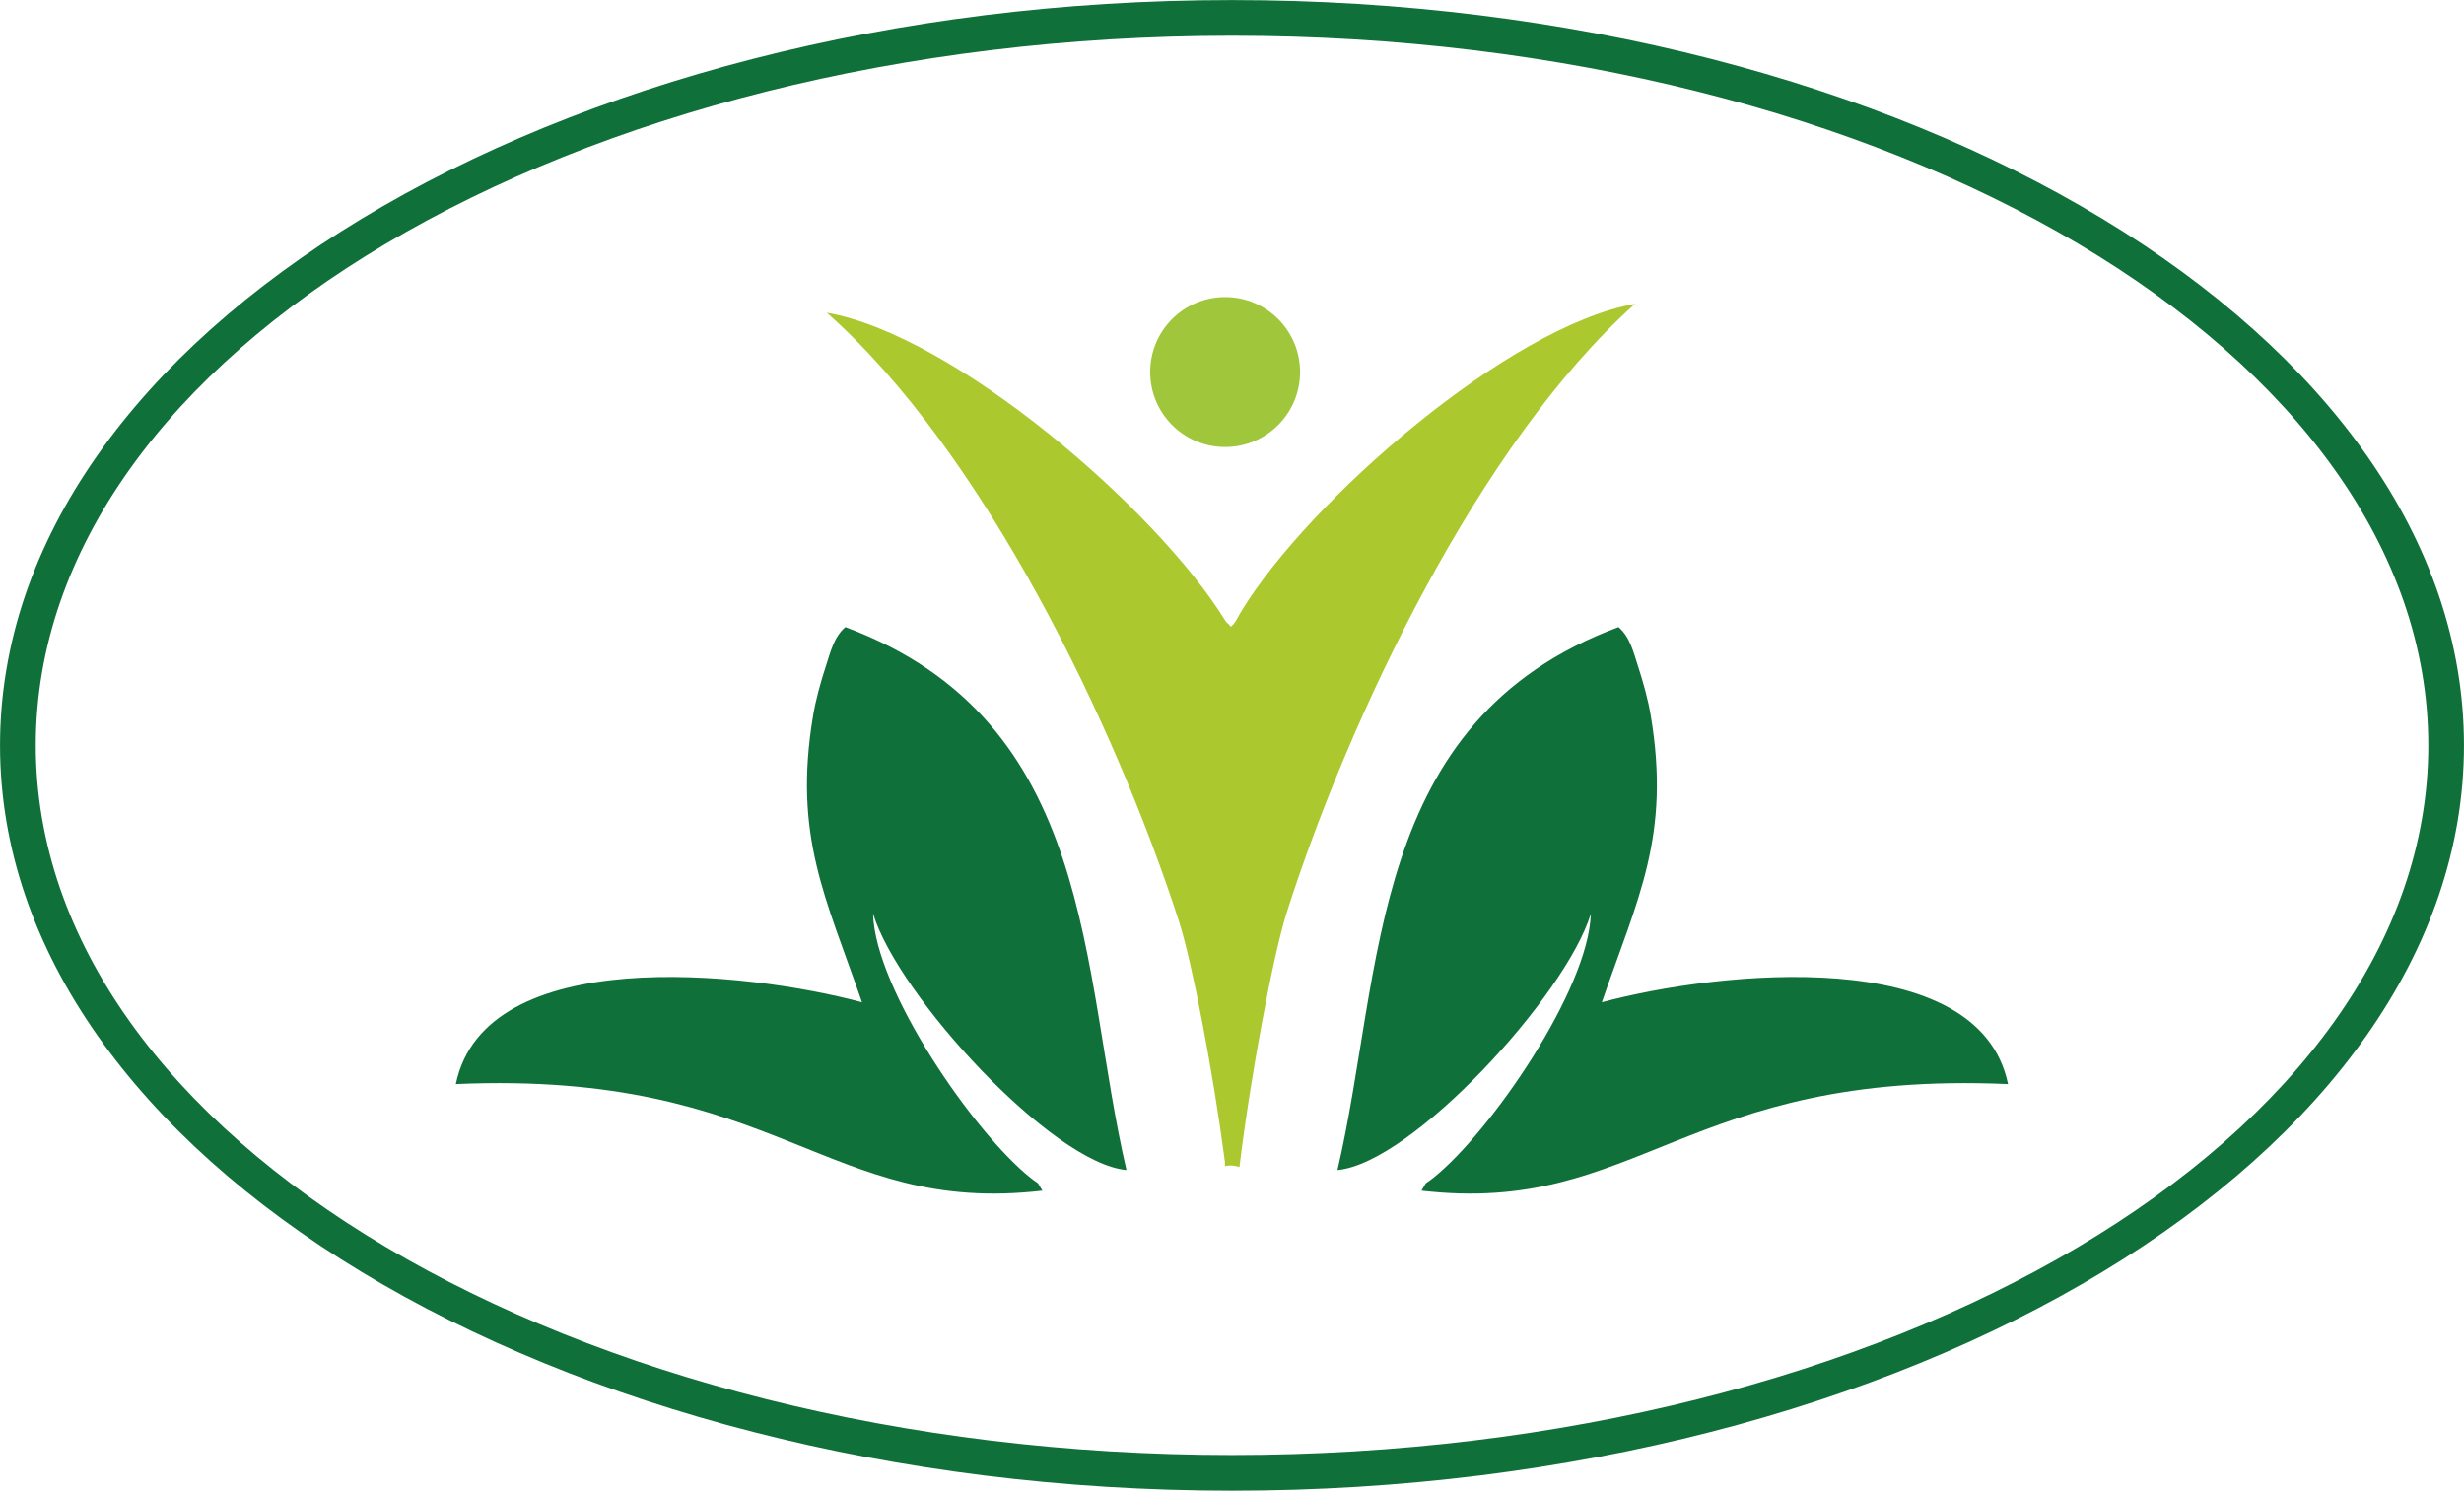
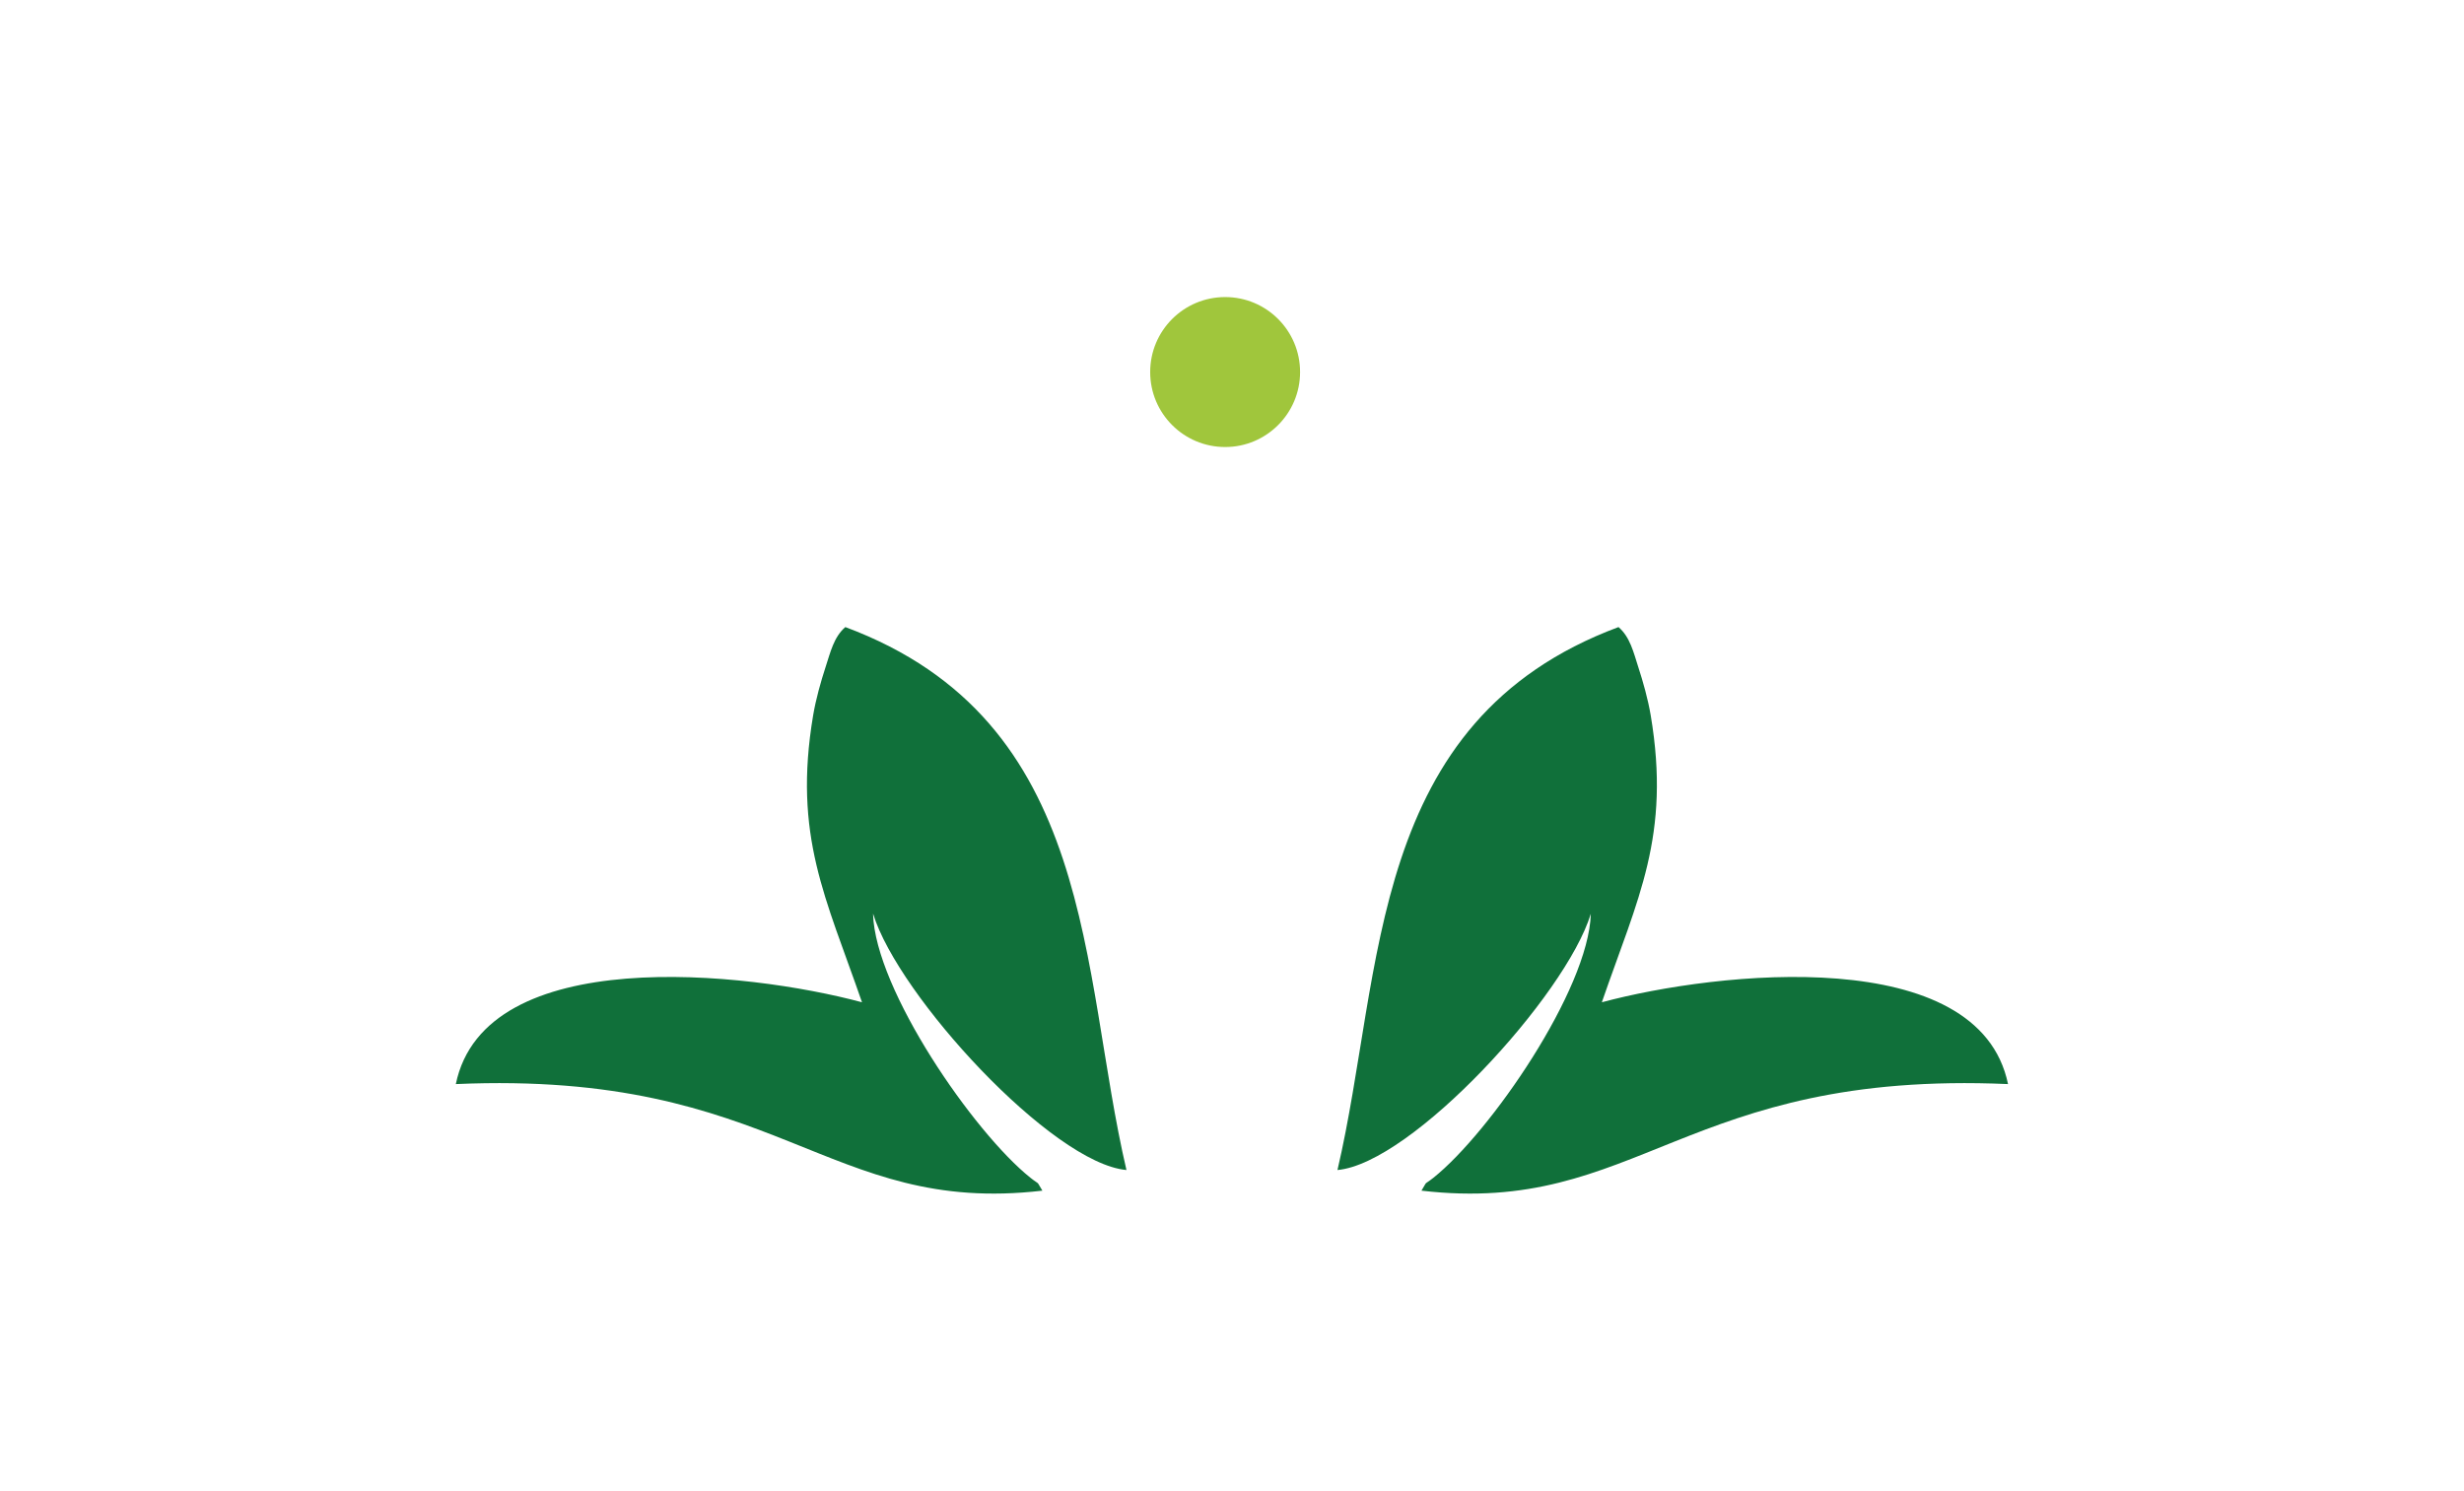
<svg xmlns="http://www.w3.org/2000/svg" xml:space="preserve" width="21.469mm" height="12.99mm" version="1.1" style="shape-rendering:geometricPrecision; text-rendering:geometricPrecision; image-rendering:optimizeQuality; fill-rule:evenodd; clip-rule:evenodd" viewBox="0 0 328.24 198.61">
  <defs>
    <style type="text/css">
   
    .fil1 {fill:#ABC92F}
    .fil2 {fill:#A0C63C}
    .fil0 {fill:#10703A}
   
  </style>
  </defs>
  <g id="Слой_x0020_1">
    <g id="_2224118223104">
-       <path class="fil0" d="M164.12 198.61c90.4,0 164.12,-44.61 164.12,-99.3 0,-54.7 -73.72,-99.3 -164.12,-99.3 -90.39,0 -164.12,44.61 -164.12,99.3 0,54.69 73.72,99.3 164.12,99.3zm0 -193.85c88.02,0 159.37,42.33 159.37,94.55 0,52.22 -71.35,94.55 -159.37,94.55 -88.01,0 -159.36,-42.33 -159.36,-94.55 0,-52.22 71.35,-94.55 159.36,-94.55z" />
-       <path class="fil1" d="M163.17 154.66c0.01,0.24 0.02,0.47 0.02,0.71 0.03,-0.01 0.05,-0.01 0.07,-0.02l0.02 0.17 0 -0.17c0.61,-0.12 1.25,-0.07 1.83,0.15 1.45,-11.93 4.47,-28.18 6.3,-33.91 8.36,-26.16 25.71,-62.59 46.4,-81.1 -16.77,2.94 -43.43,26.17 -52.43,40.92 -0.49,0.81 -0.76,1.55 -1.41,2.09l-0.46 -0.52 -0.02 0.07c-0.15,-0.2 -0.31,-0.43 -0.33,-0.46 -9.1,-14.75 -36.06,-37.98 -53.02,-40.92 20.91,18.51 38.46,54.95 46.92,81.1 1.74,5.41 4.57,20.22 6.1,31.9z" />
      <path class="fil2" d="M163.21 39.58c5.51,0 9.98,4.47 9.98,9.99 0,5.51 -4.47,9.99 -9.98,9.99 -5.52,0 -9.99,-4.47 -9.99,-9.99 0,-5.52 4.47,-9.99 9.99,-9.99z" />
      <path class="fil0" d="M116.32 121.78c3.34,10.9 23.84,33.23 33.74,34.11 -6.22,-26.55 -3.88,-59.84 -37.45,-72.34 -1.54,1.33 -1.98,3.33 -2.65,5.38 -0.61,1.87 -1.27,4.19 -1.64,6.38 -2.7,16.08 1.69,24.28 6.51,38.23 -15.48,-4.16 -50.24,-7.87 -54.11,10.9 43.12,-1.88 49.26,17.56 78.14,14.2 -0.92,-1.49 -0.2,-0.62 -1.57,-1.7 -7.57,-6.03 -20.69,-25.06 -20.99,-35.16z" />
      <path class="fil0" d="M211.91 121.78c-3.34,10.9 -23.84,33.23 -33.74,34.11 6.22,-26.55 3.88,-59.84 37.44,-72.34 1.54,1.33 1.99,3.33 2.65,5.38 0.61,1.87 1.27,4.19 1.64,6.38 2.7,16.08 -1.7,24.28 -6.51,38.23 15.48,-4.16 50.24,-7.87 54.11,10.9 -43.12,-1.88 -49.26,17.56 -78.14,14.2 0.91,-1.49 0.2,-0.62 1.57,-1.7 7.57,-6.03 20.69,-25.06 20.99,-35.16z" />
    </g>
  </g>
</svg>